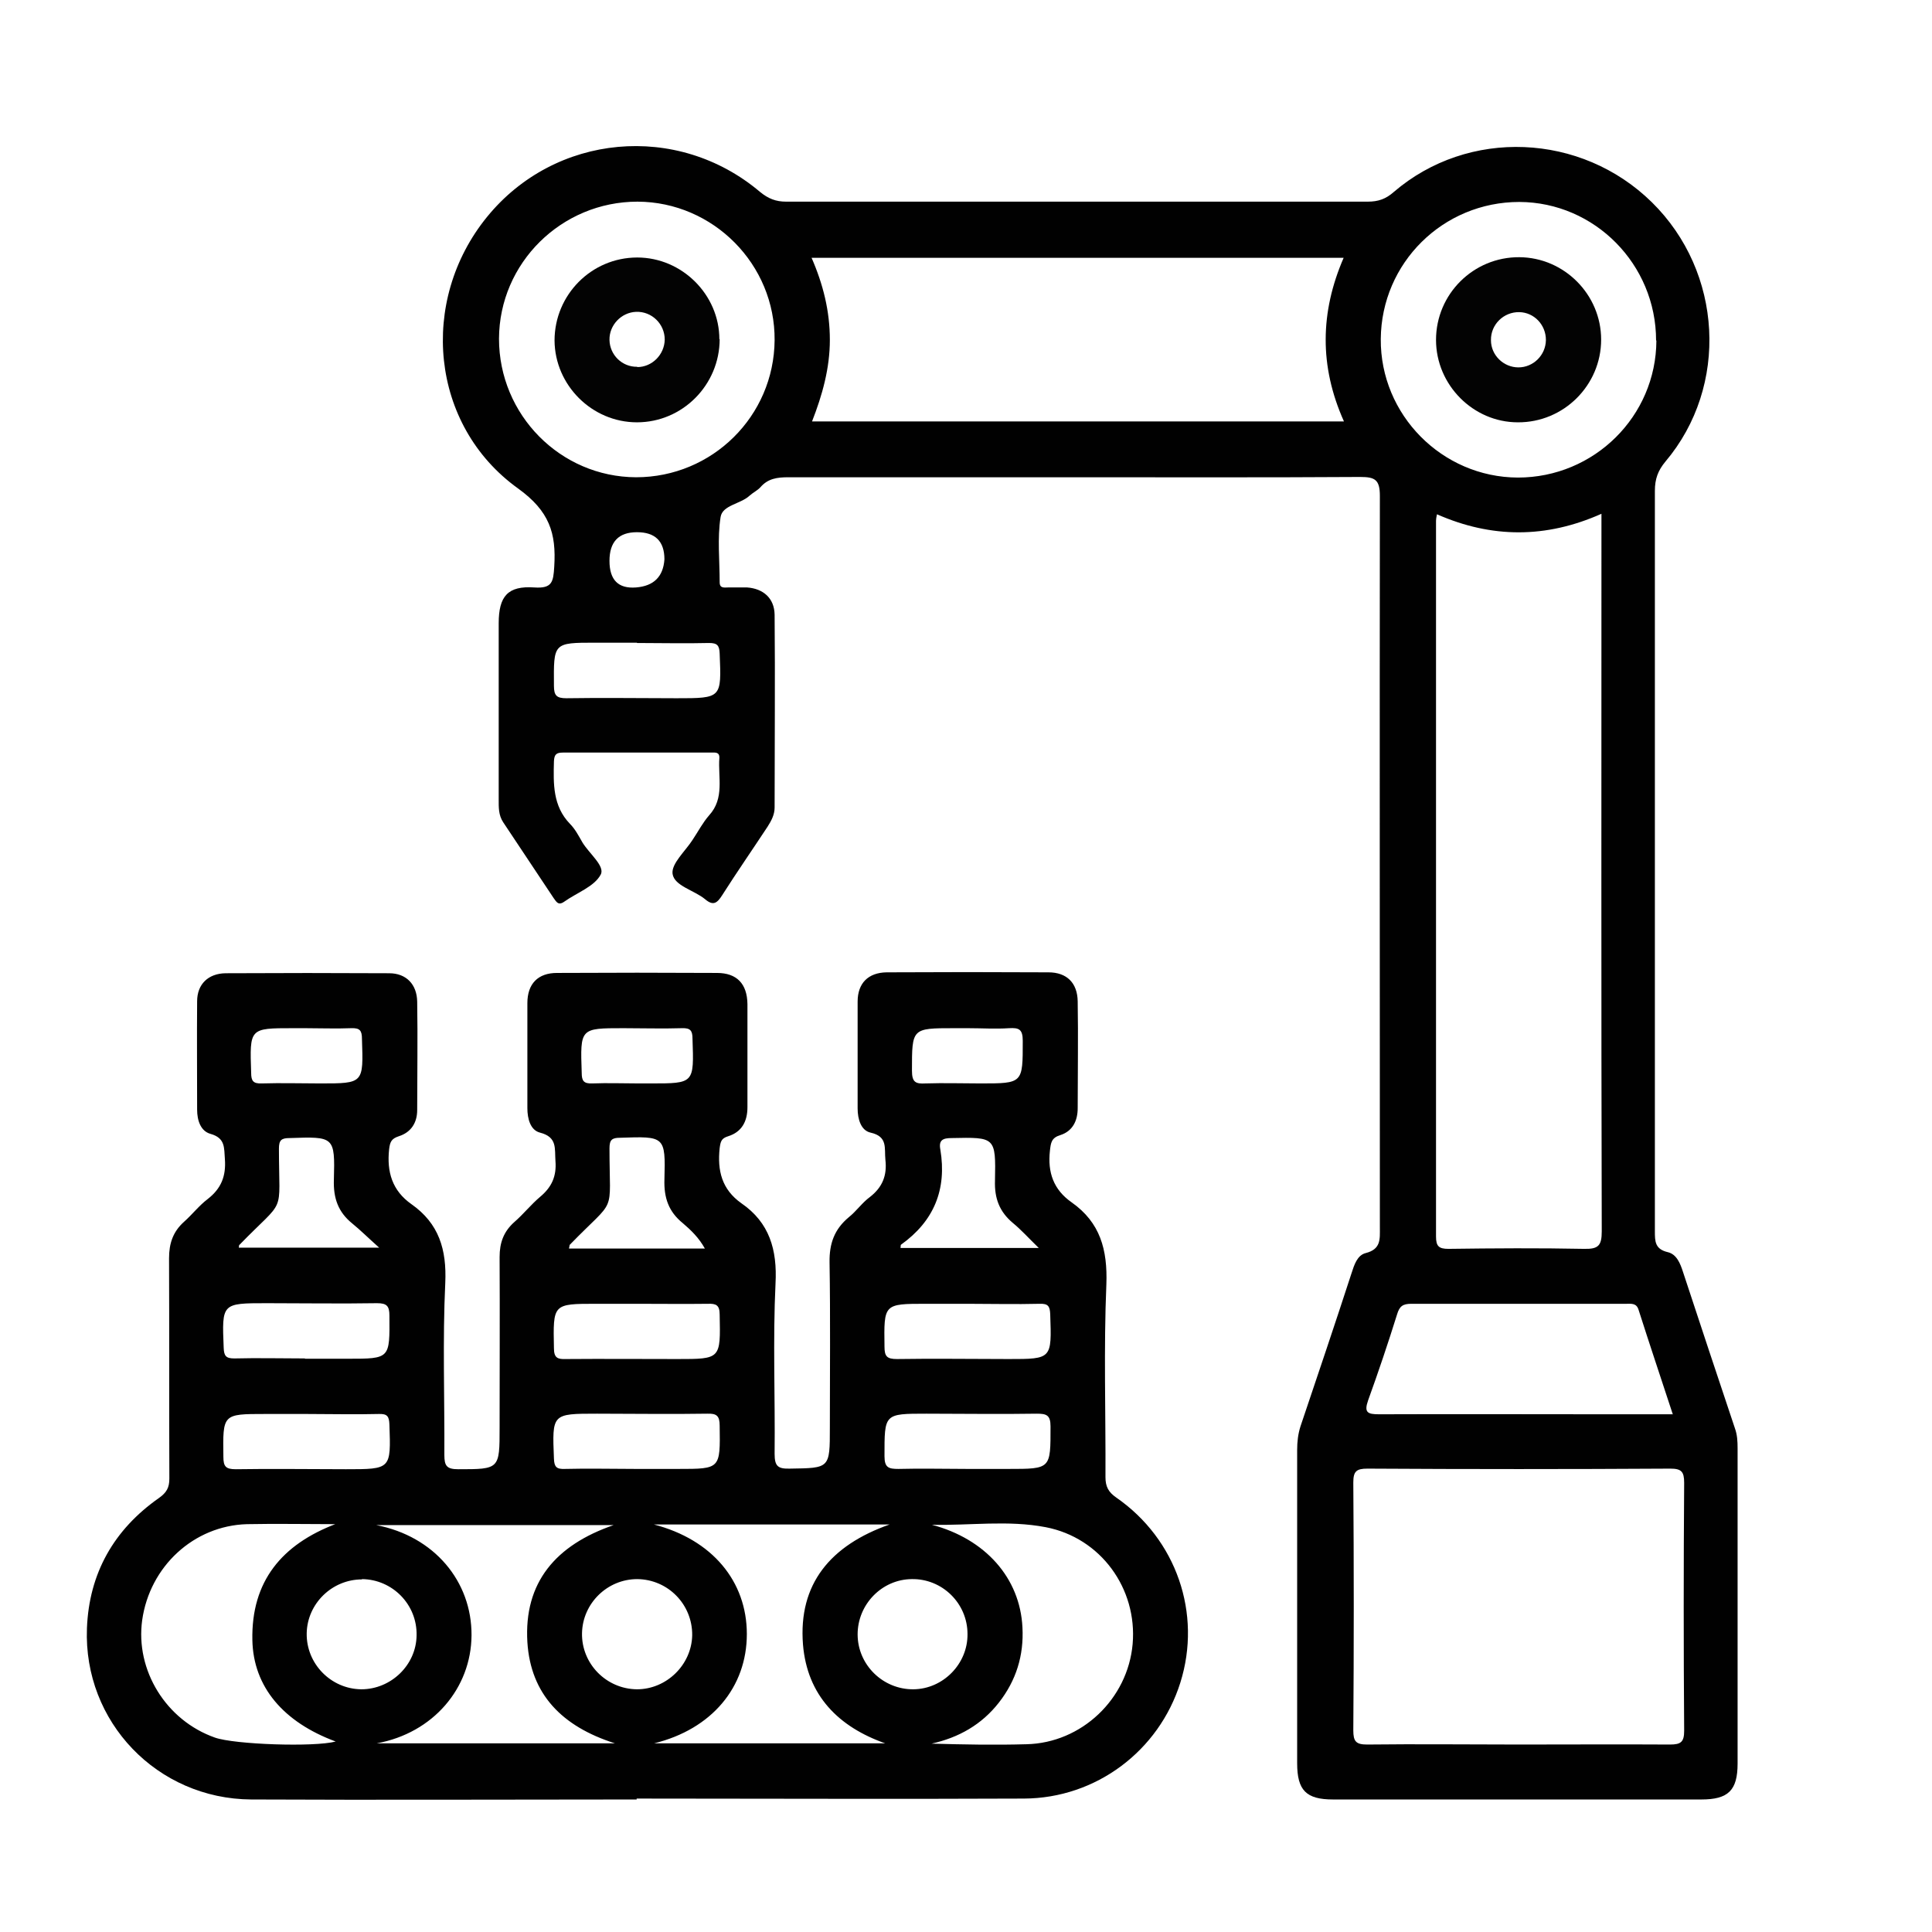
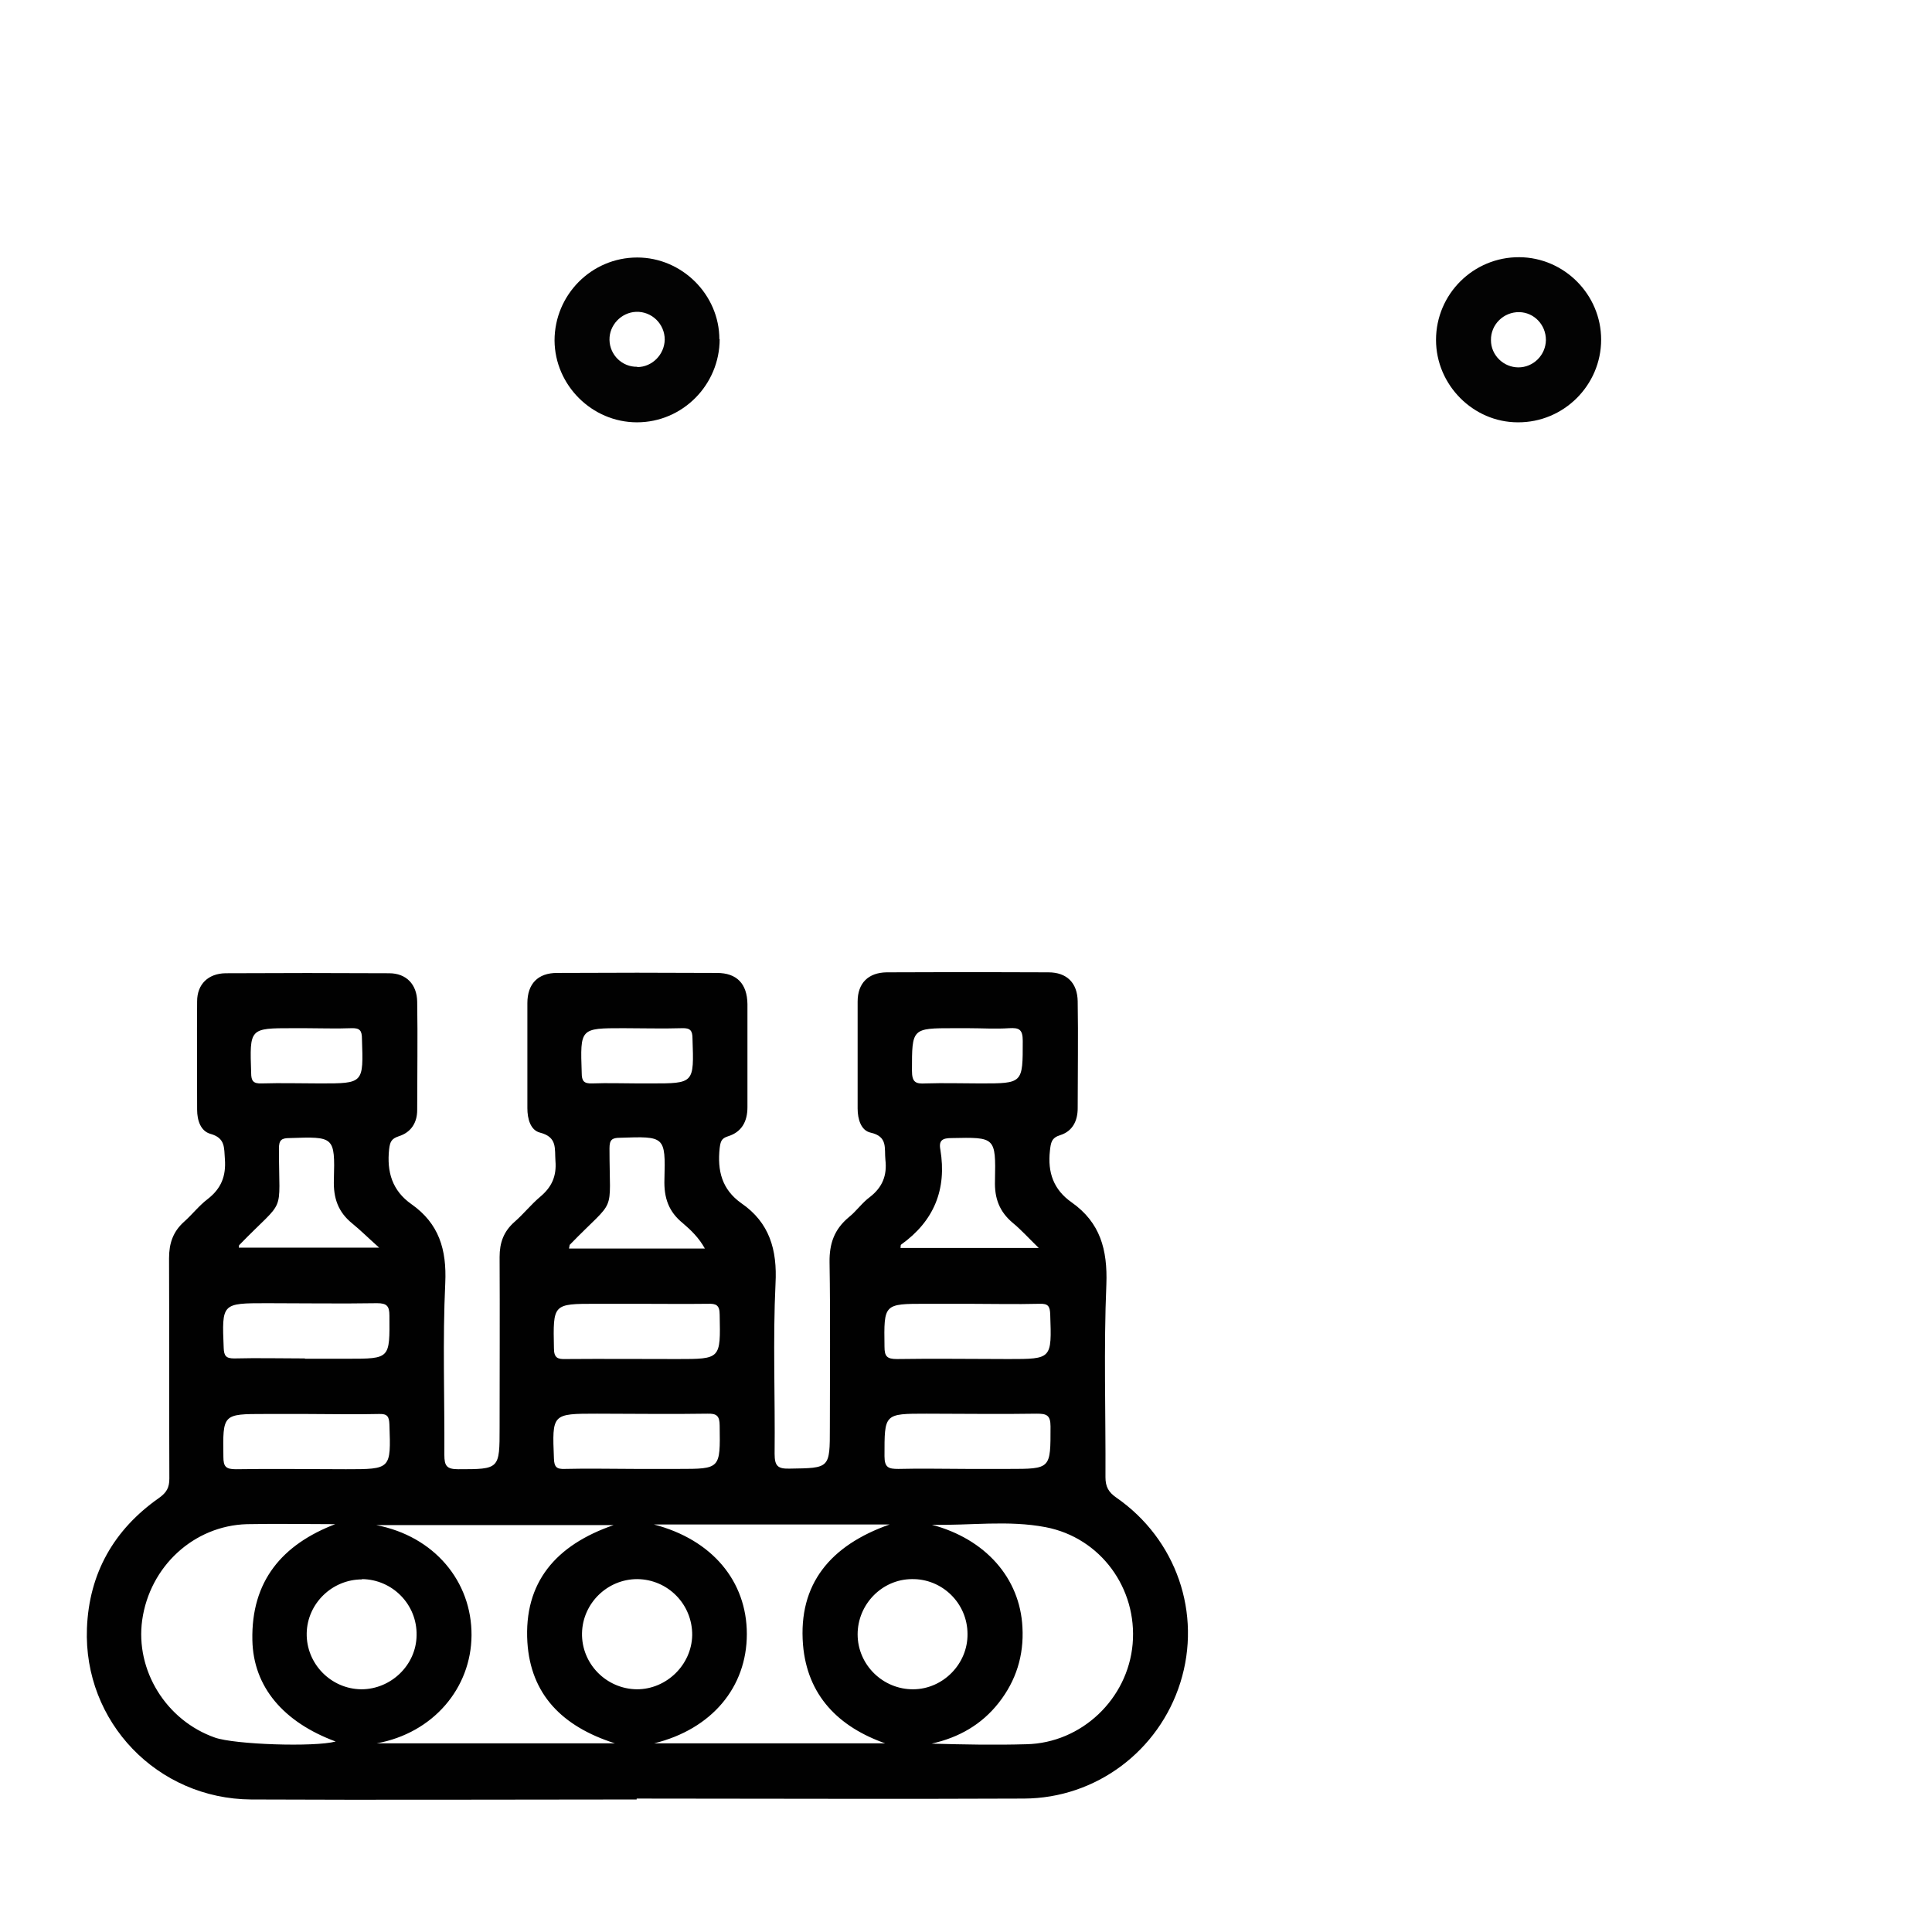
<svg xmlns="http://www.w3.org/2000/svg" id="Layer_1" data-name="Layer 1" version="1.1" viewBox="0 0 64 64">
  <defs>
    <style>
      .cls-1 {
        fill: #010101;
      }

      .cls-1, .cls-2 {
        stroke-width: 0px;
      }

      .cls-2 {
        fill: #030303;
      }
    </style>
  </defs>
  <path class="cls-1" d="M21.09,59.61c-4.26,0-8.52.02-12.77,0-3.11-.02-5.56-2.57-5.44-5.67.07-1.82.89-3.27,2.39-4.32.25-.18.34-.34.34-.64-.01-2.43,0-4.87-.01-7.3,0-.49.13-.88.5-1.21.27-.24.49-.53.78-.75.45-.35.61-.76.57-1.32-.03-.38.02-.7-.48-.84-.32-.09-.44-.44-.44-.8,0-1.2-.01-2.4,0-3.59,0-.57.37-.92.94-.93,1.81-.01,3.61-.01,5.42,0,.57,0,.92.37.93.94.02,1.2,0,2.4,0,3.59,0,.42-.2.74-.61.87-.24.08-.29.18-.32.43-.08.75.1,1.37.74,1.82.91.64,1.17,1.5,1.12,2.61-.09,1.9-.02,3.8-.03,5.7,0,.36.08.47.46.47,1.37,0,1.37,0,1.37-1.38,0-1.88.01-3.76,0-5.65,0-.47.13-.84.49-1.16.3-.26.55-.58.86-.84.38-.32.54-.68.5-1.18-.03-.41.07-.79-.51-.94-.32-.08-.42-.46-.42-.81,0-1.16,0-2.32,0-3.48,0-.64.35-1,.98-1,1.77-.01,3.54-.01,5.3,0,.66,0,1,.36,1.01,1.03,0,1.14,0,2.28,0,3.42,0,.47-.19.82-.64.96-.23.07-.25.18-.28.39-.08.75.07,1.37.72,1.83.93.64,1.19,1.54,1.13,2.66-.09,1.88-.01,3.76-.03,5.64,0,.41.11.5.5.49,1.33-.02,1.33,0,1.33-1.36,0-1.83.02-3.65-.01-5.47-.01-.63.16-1.1.64-1.5.25-.2.44-.48.7-.67.41-.32.57-.71.51-1.23-.04-.38.09-.77-.49-.9-.32-.07-.43-.45-.43-.8,0-1.18,0-2.36,0-3.54,0-.61.35-.96.96-.97,1.79-.01,3.57-.01,5.36,0,.61,0,.96.35.97.96.02,1.18,0,2.36,0,3.54,0,.42-.17.76-.57.89-.3.09-.32.25-.35.52-.08.72.12,1.29.72,1.71.95.67,1.19,1.57,1.15,2.71-.09,2.13-.02,4.26-.03,6.39,0,.32.1.5.36.68,1.99,1.38,2.84,3.84,2.12,6.13-.71,2.26-2.79,3.83-5.18,3.84-4.28.02-8.55,0-12.83,0ZM30.87,50.51c1.77.47,2.92,1.76,3,3.4.05.93-.21,1.76-.78,2.49-.57.73-1.33,1.16-2.23,1.36,1.06.03,2.1.05,3.14.02,1.83-.04,3.36-1.5,3.52-3.32.16-1.84-1.06-3.52-2.88-3.87-1.25-.24-2.51-.05-3.77-.08ZM11.11,50.49c-.98,0-1.95-.02-2.93,0-1.76.05-3.22,1.4-3.47,3.18-.23,1.66.79,3.32,2.41,3.89.65.23,3.29.32,4,.13-1.73-.64-2.73-1.81-2.76-3.36-.04-1.95.98-3.17,2.77-3.85ZM29.35,57.76c-1.58-.55-2.61-1.6-2.75-3.28-.16-2.01.91-3.29,2.87-3.98h-7.81c1.93.5,3.08,1.88,3.08,3.63,0,1.76-1.16,3.15-3.07,3.62h7.67ZM12.48,57.75h7.89c-1.76-.56-2.79-1.63-2.9-3.35-.12-1.98.94-3.22,2.86-3.88h-7.87c1.93.37,3.17,1.87,3.16,3.65-.01,1.75-1.27,3.24-3.14,3.58ZM22.93,54.17c.01-1.02-.8-1.85-1.82-1.86-.99,0-1.81.8-1.83,1.79-.02,1.01.8,1.85,1.82,1.86.98,0,1.81-.81,1.83-1.79ZM30.26,55.96c.98-.01,1.8-.84,1.79-1.83,0-1.02-.84-1.84-1.85-1.82-.99.01-1.79.84-1.79,1.83,0,1.01.84,1.83,1.85,1.82ZM11.99,52.32c-.99,0-1.81.8-1.83,1.78-.02,1.01.8,1.85,1.81,1.86.98,0,1.82-.8,1.83-1.79.02-1.02-.8-1.85-1.81-1.86ZM10.1,45.01h1.42c1.41,0,1.39,0,1.38-1.43,0-.32-.09-.41-.41-.41-1.22.02-2.43,0-3.65,0-1.5,0-1.49,0-1.43,1.48.01.27.08.35.35.35.78-.02,1.56,0,2.34,0ZM21.12,43.19h-1.37c-1.44,0-1.43,0-1.4,1.47,0,.32.12.37.39.36,1.23-.01,2.47,0,3.7,0,1.44,0,1.43,0,1.4-1.47,0-.32-.12-.37-.39-.36-.78.01-1.56,0-2.34,0ZM32.05,43.19h-1.37c-1.41,0-1.4,0-1.38,1.42,0,.32.08.41.41.41,1.23-.02,2.47,0,3.7,0,1.44,0,1.43,0,1.38-1.48-.01-.27-.07-.36-.35-.35-.8.02-1.6,0-2.39,0ZM10.15,46.84h-1.37c-1.41,0-1.4,0-1.38,1.42,0,.32.08.41.41.41,1.22-.02,2.43,0,3.65,0,1.5,0,1.49,0,1.44-1.48-.01-.27-.07-.36-.35-.35-.8.02-1.6,0-2.39,0ZM21.05,48.66h1.42c1.4,0,1.39,0,1.37-1.43,0-.33-.1-.41-.41-.4-1.22.02-2.43,0-3.65,0-1.5,0-1.49,0-1.43,1.49.01.28.09.35.36.34.78-.02,1.56,0,2.34,0ZM32.04,48.66h1.37c1.41,0,1.39,0,1.39-1.41,0-.38-.14-.42-.46-.42-1.22.02-2.43,0-3.65,0-1.41,0-1.39,0-1.39,1.41,0,.38.14.42.46.42.76-.02,1.52,0,2.28,0ZM18.85,41.36h4.5c-.2-.36-.46-.61-.73-.84-.47-.38-.63-.84-.61-1.45.04-1.44.01-1.43-1.47-1.38-.27,0-.35.07-.35.35,0,2.29.26,1.57-1.32,3.2,0,0,0,.03-.02.11ZM34.41,41.34c-.34-.33-.58-.6-.86-.83-.44-.37-.61-.81-.59-1.4.03-1.45.01-1.44-1.44-1.41-.29,0-.43.07-.37.38.22,1.32-.21,2.37-1.3,3.15-.02.01-.01.06-.02.11h4.59ZM7.91,41.33h4.65c-.37-.33-.62-.58-.89-.8-.47-.38-.63-.84-.61-1.45.04-1.44.01-1.43-1.47-1.38-.27,0-.35.07-.35.35,0,2.29.26,1.57-1.32,3.2,0,0,0,.03-.01.08ZM32.07,34.06h-.46c-1.41,0-1.4,0-1.4,1.41,0,.38.12.44.45.42.61-.02,1.22,0,1.82,0,1.41,0,1.4,0,1.4-1.41,0-.38-.12-.44-.45-.42-.45.03-.91,0-1.37,0ZM21.16,35.89h.4c1.44,0,1.43,0,1.38-1.48,0-.27-.07-.36-.35-.35-.65.02-1.29,0-1.94,0-1.44,0-1.43,0-1.38,1.48,0,.27.07.36.35.35.51-.02,1.03,0,1.54,0ZM10.1,34.06h-.4c-1.44,0-1.43,0-1.38,1.48,0,.27.07.36.35.35.65-.02,1.29,0,1.94,0,1.44,0,1.43,0,1.38-1.48,0-.27-.07-.36-.35-.35-.51.02-1.03,0-1.54,0Z" />
-   <path class="cls-1" d="M35.63,15.81c-3.17,0-6.35,0-9.52,0-.36,0-.67.04-.92.33-.1.11-.25.18-.36.28-.3.28-.9.31-.96.71-.11.7-.03,1.44-.03,2.16,0,.21.16.17.28.17.21,0,.42,0,.63,0,.54.04.9.36.91.9.02,2.13,0,4.26,0,6.39,0,.24-.11.44-.23.63-.5.76-1.02,1.51-1.51,2.28-.16.25-.29.36-.56.13-.36-.3-1.02-.44-1.08-.84-.05-.34.43-.76.67-1.14.18-.27.33-.56.54-.8.52-.57.29-1.26.34-1.9.01-.21-.15-.18-.28-.18-1.63,0-3.27,0-4.9,0-.22,0-.29.06-.3.29-.02.74-.04,1.48.53,2.07.17.17.29.4.41.61.22.37.76.79.61,1.07-.21.4-.79.6-1.21.9-.2.14-.26,0-.35-.12-.56-.84-1.11-1.67-1.67-2.51-.16-.24-.15-.5-.15-.77,0-1.94,0-3.88,0-5.82,0-.9.3-1.25,1.18-1.19.59.04.63-.18.66-.69.07-1.11-.16-1.84-1.2-2.59-2.91-2.09-3.29-6.21-1.03-8.99,2.25-2.77,6.31-3.15,9.05-.83.27.22.52.32.86.32,6.42,0,12.85,0,19.27,0,.35,0,.6-.09.86-.32,2.47-2.12,6.21-1.96,8.55.34,2.35,2.31,2.56,6.09.45,8.59-.25.3-.35.58-.35.97,0,8.17,0,16.35,0,24.52,0,.34,0,.6.43.7.29.07.41.37.5.65.57,1.73,1.14,3.45,1.72,5.18.08.22.09.44.09.67,0,3.48,0,6.96,0,10.44,0,.89-.31,1.19-1.2,1.19-4.07,0-8.14,0-12.2,0-.89,0-1.19-.3-1.19-1.2,0-3.46,0-6.92,0-10.38,0-.27.03-.53.11-.78.57-1.69,1.14-3.38,1.69-5.07.09-.28.19-.6.47-.67.51-.13.47-.46.47-.84,0-8.08-.01-16.16,0-24.24,0-.54-.16-.63-.65-.63-3.16.02-6.31.01-9.47.01ZM47.6,17.04c-.02.1-.03.16-.03.21,0,7.9,0,15.81,0,23.71,0,.32.09.41.41.41,1.5-.02,3-.03,4.5,0,.47.01.58-.11.58-.58-.02-7.73-.01-15.47-.01-23.2v-.57c-1.84.82-3.64.81-5.44.02ZM50.3,57.79c1.67,0,3.34-.01,5.02,0,.37,0,.47-.09.47-.46-.02-2.74-.02-5.47,0-8.21,0-.37-.09-.47-.46-.47-3.34.02-6.69.02-10.03,0-.37,0-.47.09-.47.46.02,2.74.02,5.47,0,8.21,0,.37.09.47.46.47,1.67-.02,3.34,0,5.02,0ZM26.88,8.53c.39.89.61,1.78.61,2.73,0,.94-.25,1.83-.59,2.7h17.62c-.82-1.83-.79-3.62-.01-5.42h-17.63ZM54.86,11.28c0-2.52-2.03-4.58-4.53-4.59-2.53,0-4.57,2.02-4.59,4.54-.02,2.51,2.03,4.58,4.54,4.59,2.53,0,4.58-2.03,4.59-4.54ZM25.66,11.27c.02-2.51-2.03-4.58-4.54-4.59-2.52,0-4.58,2.03-4.59,4.54,0,2.52,2.03,4.58,4.54,4.59,2.52,0,4.57-2.02,4.59-4.54ZM55.41,46.84c-.39-1.19-.77-2.32-1.13-3.45-.07-.23-.24-.2-.41-.2-2.37,0-4.75,0-7.12,0-.28,0-.39.08-.47.35-.3.96-.62,1.91-.96,2.85-.14.4-.02.46.36.46,2.53-.01,5.05,0,7.58,0h2.16ZM21.1,21.29c-.46,0-.91,0-1.37,0-1.41,0-1.39,0-1.38,1.43,0,.32.09.41.41.41,1.22-.02,2.43,0,3.65,0,1.5,0,1.49,0,1.43-1.48-.01-.27-.08-.35-.35-.35-.8.02-1.6,0-2.39,0ZM22.01,18.53q0-.9-.91-.9t-.91.95.88.88.94-.93Z" />
  <path class="cls-2" d="M50.28,13.99c-1.48,0-2.71-1.24-2.71-2.73,0-1.52,1.24-2.75,2.76-2.74,1.49.01,2.71,1.24,2.71,2.73,0,1.51-1.24,2.75-2.76,2.74ZM51.21,11.26c0-.5-.39-.91-.88-.92-.52-.01-.95.41-.94.93,0,.5.42.9.91.9.49,0,.9-.4.91-.9Z" />
  <path class="cls-2" d="M23.84,11.23c0,1.52-1.23,2.76-2.74,2.76-1.49,0-2.72-1.23-2.73-2.71,0-1.51,1.22-2.75,2.74-2.75,1.48,0,2.72,1.23,2.72,2.71ZM21.11,12.16c.49,0,.9-.41.91-.91,0-.52-.43-.94-.95-.92-.49.02-.89.44-.88.93.01.5.42.9.92.89Z" />
</svg>